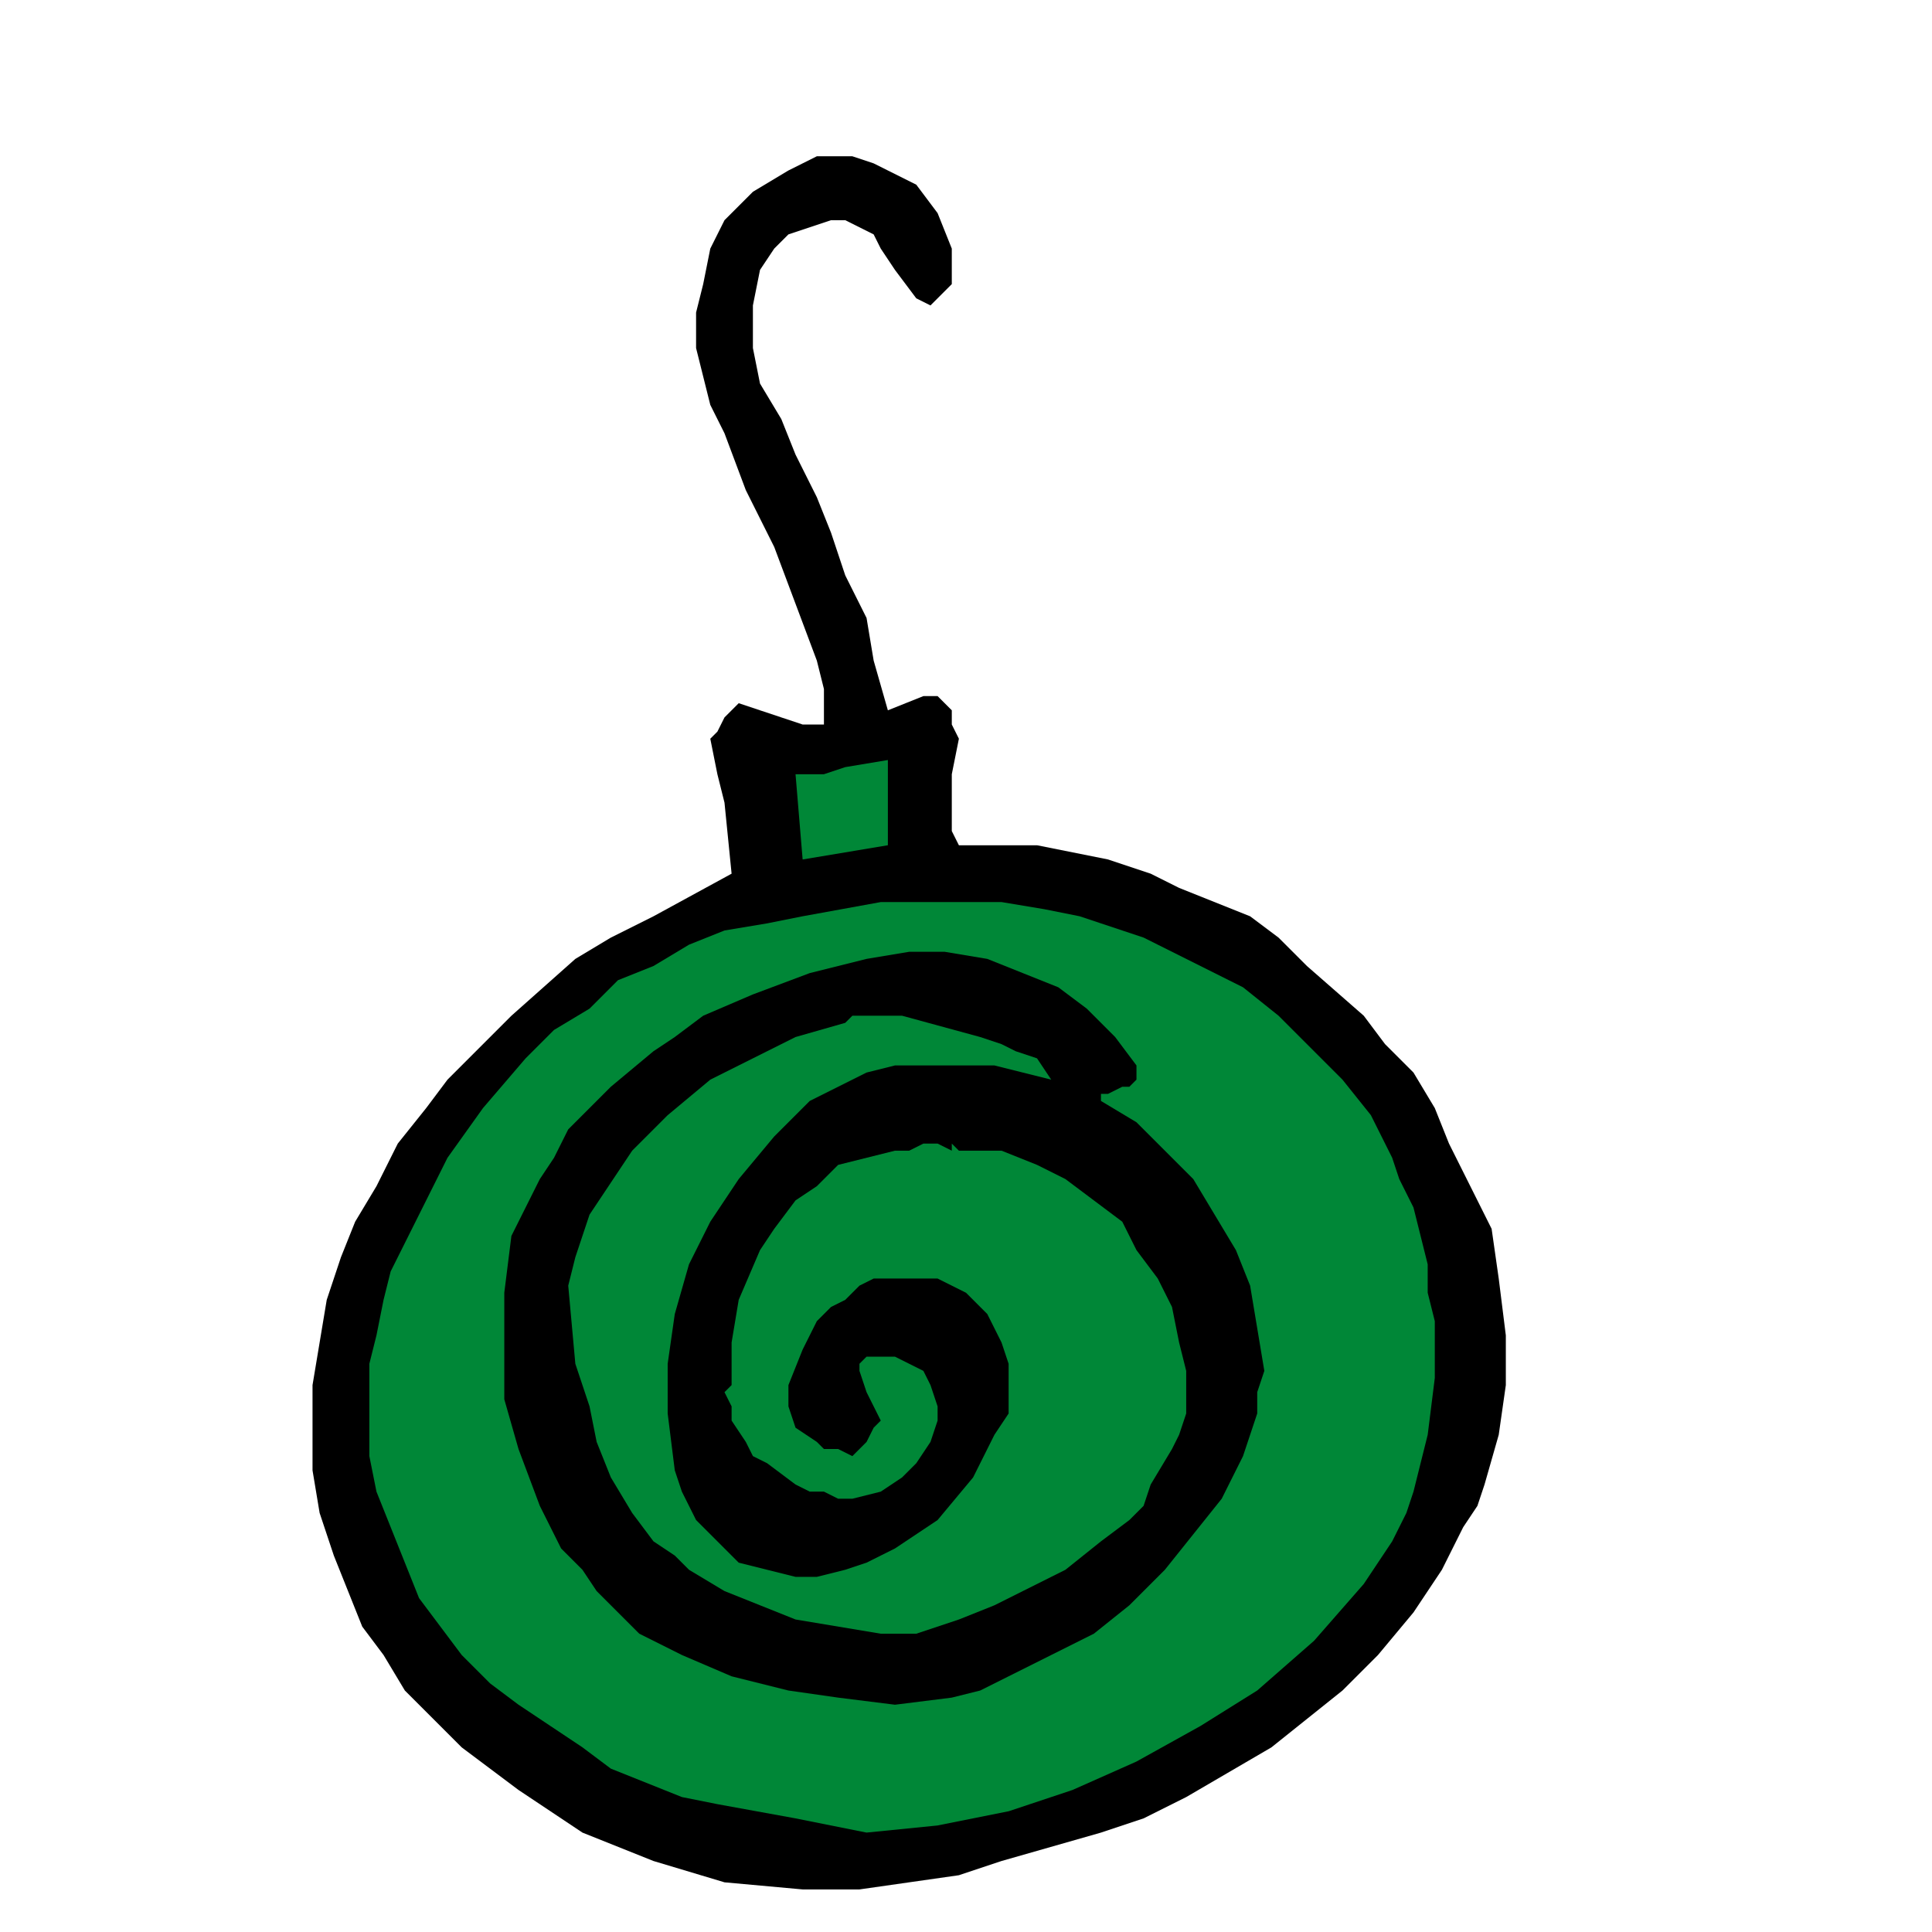
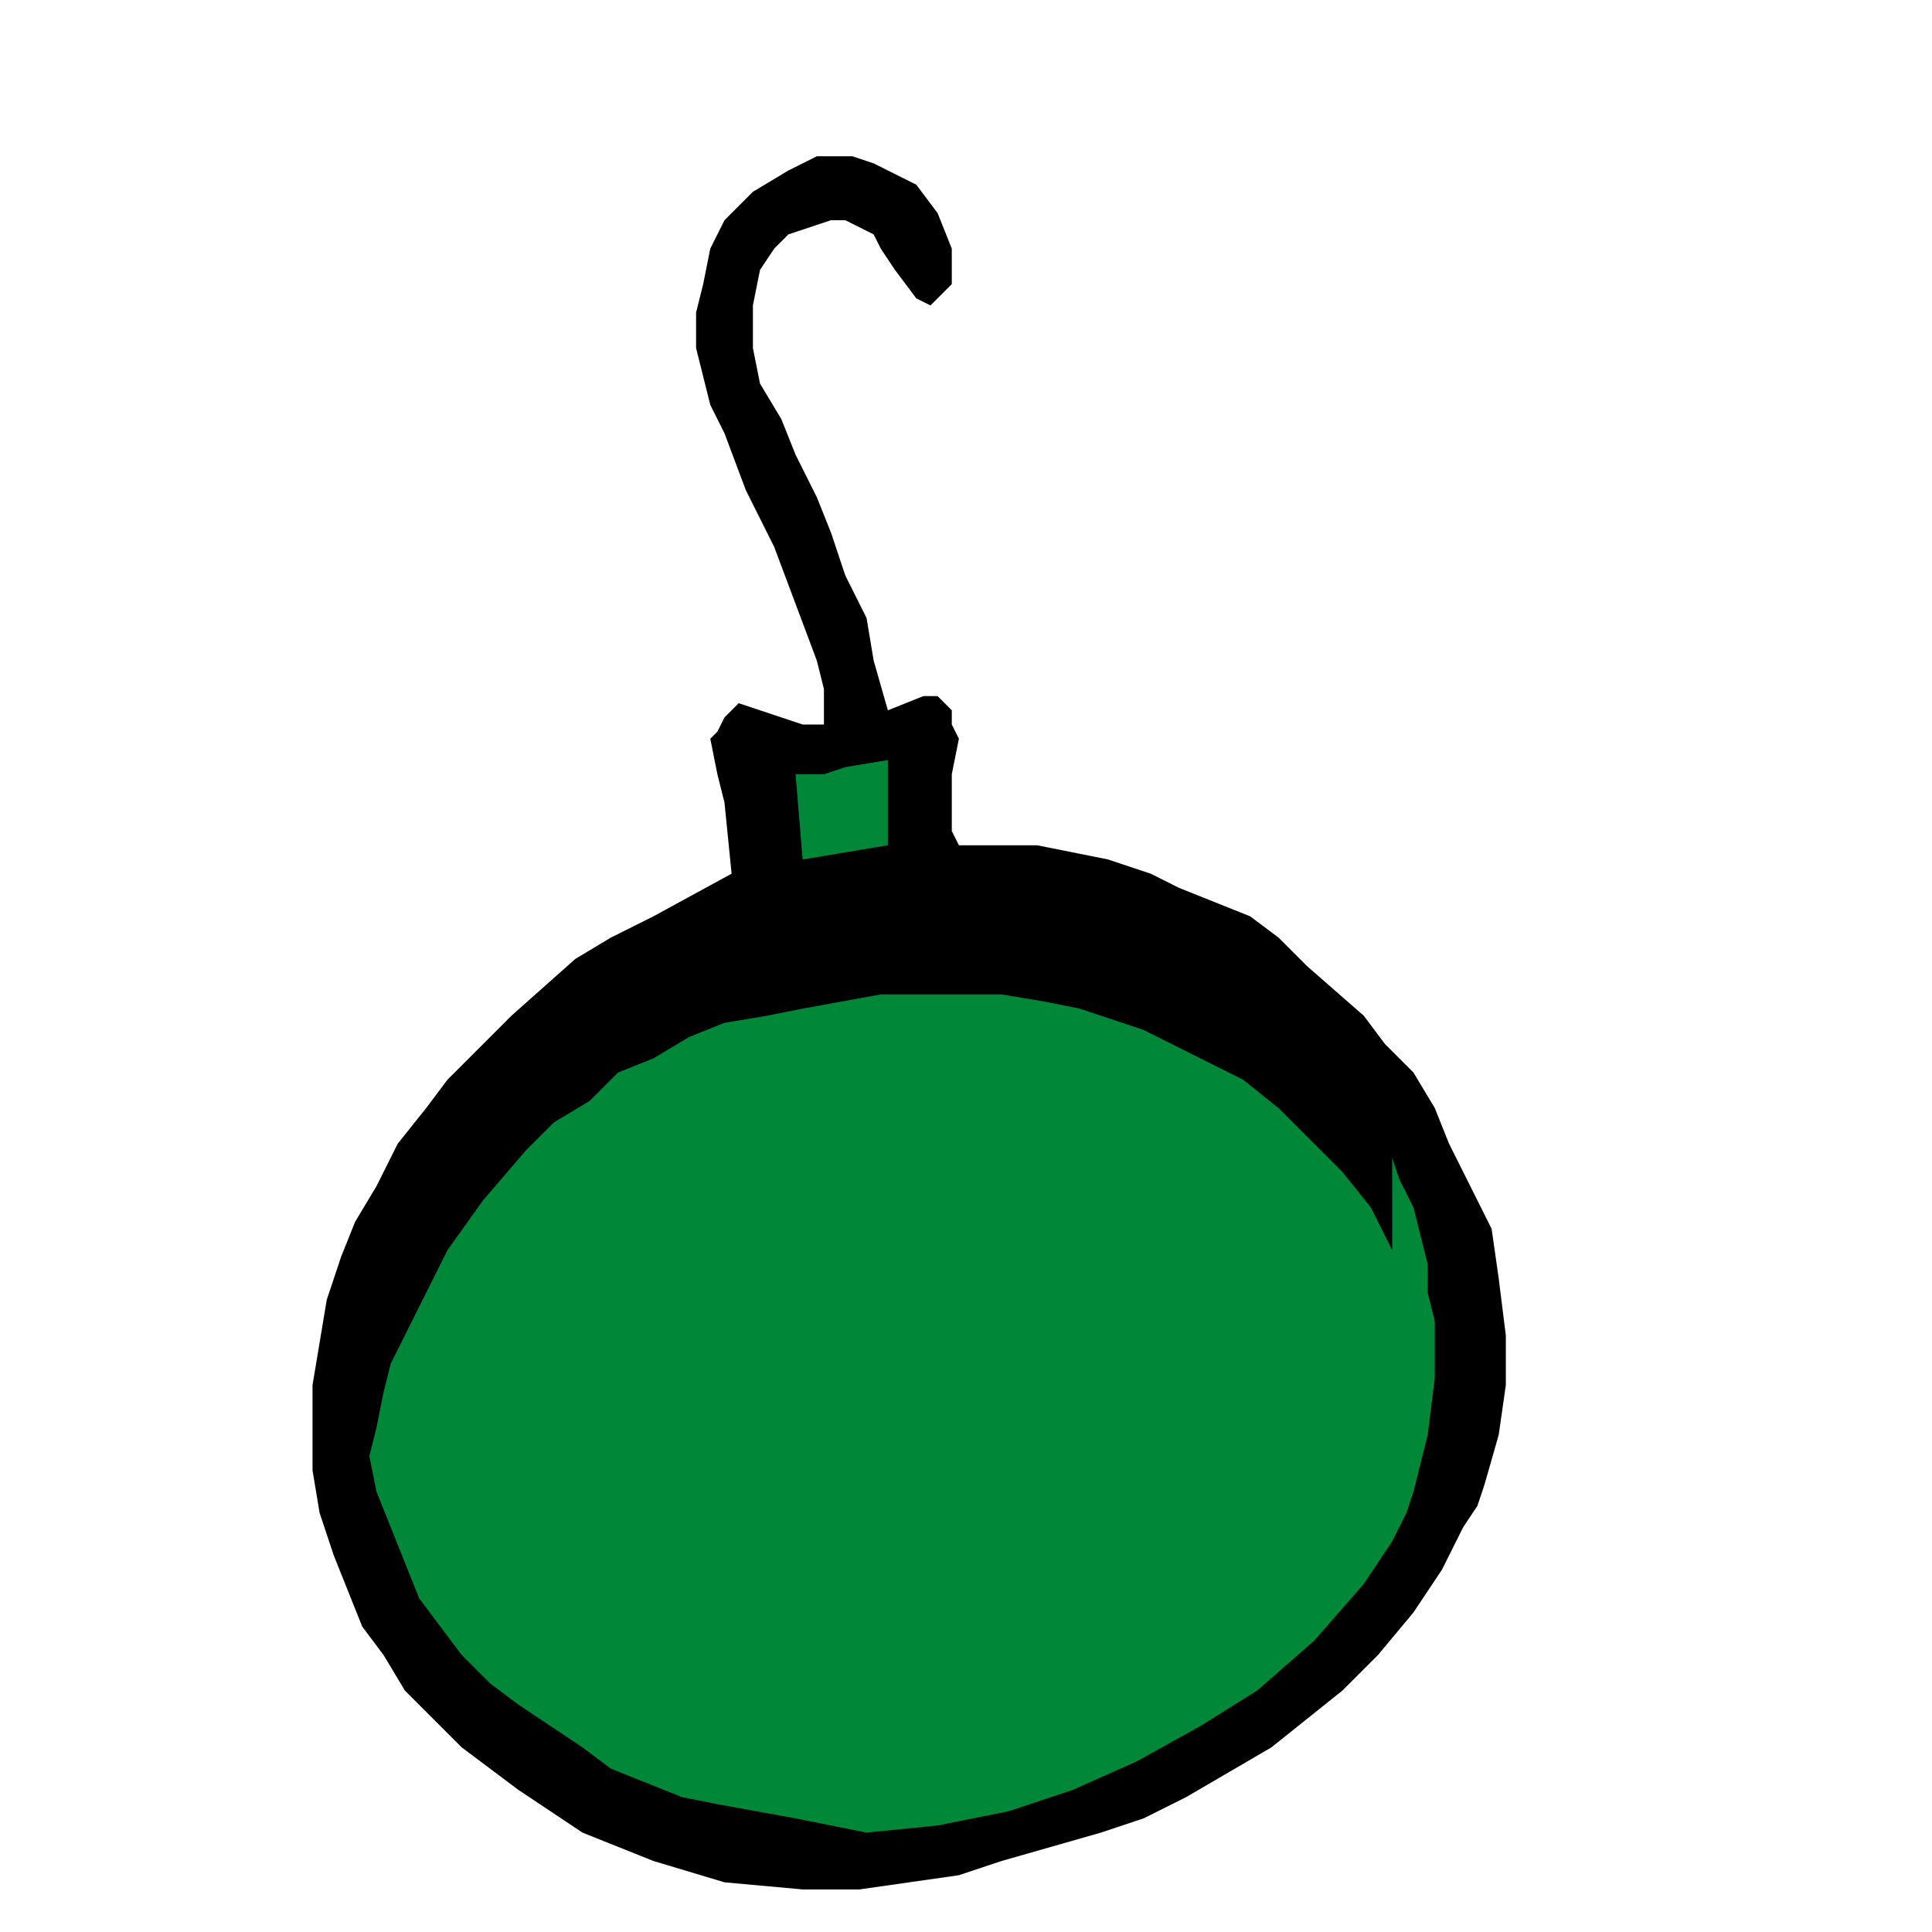
<svg xmlns="http://www.w3.org/2000/svg" width="45.333" height="45.333" fill-rule="evenodd" stroke-linecap="round" preserveAspectRatio="none" viewBox="0 0 272 272">
  <style>.brush1{fill:#000}.pen1{stroke:none}.brush2{fill:#008737}</style>
  <path d="m132 30 2 5v5l-1 1-1 1-1 1-2-1-3-4-2-3-1-2-2-1-2-1h-2l-3 1-3 1-2 2-2 3-1 5v6l1 5 3 5 2 5 3 6 2 5 2 6 3 6 1 6 2 7 5-2h2l1 1 1 1v2l1 2-1 5v8l1 2h11l5 1 5 1 6 2 4 2 10 4 4 3 4 4 8 7 3 4 4 4 3 5 2 5 3 6 3 6 1 7 1 8v7l-1 7-2 7-1 3-2 3-3 6-4 6-5 6-5 5-5 4-5 4-12 7-6 3-6 2-14 4-6 2-7 1-7 1h-8l-11-1-10-3-5-2-5-2-9-6-4-3-4-3-4-4-4-4-3-5-3-4-2-5-2-5-2-6-1-6v-12l1-6 1-6 2-6 2-5 3-5 3-6 4-5 3-4 9-9 9-8 5-3 6-3 11-6-1-10-1-4-1-5 1-1 1-2 2-2 3 1 3 1 3 1h3v-5l-1-4-3-8-3-8-4-8-3-8-2-4-1-4-1-4v-5l1-4 1-5 2-4 4-4 5-3 4-2h5l3 1 2 1 4 2 3 4z" class="pen1 brush1" />
-   <path d="m125 119-12 2-1-12h4l3-1 6-1v12zm71 44 1 3 2 4 2 8v4l1 4v8l-1 8-1 4-1 4-1 3-2 4-4 6-7 8-8 7-8 5-9 5-9 4-9 3-10 2-10 1-10-2-11-2-5-1-5-2-5-2-4-3-9-6-4-3-4-4-3-4-3-4-2-5-2-5-2-5-1-5v-13l1-4 1-5 1-4 4-8 2-4 2-4 5-7 6-7 4-4 5-3 2-2 2-2 5-2 5-3 5-2 6-1 5-1 11-2h17l6 1 5 1 6 2 3 1 2 1 6 3 6 3 5 4 4 4 5 5 4 5 3 6z" class="pen1 brush2" />
-   <path d="M160 150v2l-1 1h-1l-2 1h-1v1l5 3 4 4 2 2 2 2 3 5 3 5 2 5 1 6 1 6-1 3v3l-2 6-3 6-4 5-4 5-5 5-5 4-6 3-6 3-4 2-4 1-8 1-8-1-7-1-8-2-7-3-6-3-6-6-2-3-3-3-3-6-3-8-2-7v-15l1-8 4-8 2-3 2-4 6-6 6-5 3-2 4-3 7-3 8-3 8-2 6-1h5l6 1 5 2 5 2 4 3 2 2 2 2 3 4z" class="pen1 brush1" />
+   <path d="m125 119-12 2-1-12h4l3-1 6-1v12zm71 44 1 3 2 4 2 8v4l1 4v8l-1 8-1 4-1 4-1 3-2 4-4 6-7 8-8 7-8 5-9 5-9 4-9 3-10 2-10 1-10-2-11-2-5-1-5-2-5-2-4-3-9-6-4-3-4-4-3-4-3-4-2-5-2-5-2-5-1-5l1-4 1-5 1-4 4-8 2-4 2-4 5-7 6-7 4-4 5-3 2-2 2-2 5-2 5-3 5-2 6-1 5-1 11-2h17l6 1 5 1 6 2 3 1 2 1 6 3 6 3 5 4 4 4 5 5 4 5 3 6z" class="pen1 brush2" />
  <path d="m127 143 11 3 3 1 2 1 3 1 2 3-4-1-4-1h-14l-4 1-4 2-4 2-5 5-5 6-4 6-3 6-2 7-1 7v7l1 8 1 3 2 4 3 3 3 3 4 1 4 1h3l4-1 3-1 4-2 3-2 3-2 5-6 3-6 2-3v-7l-1-3-2-4-3-3-4-2h-9l-2 1-2 2-2 1-2 2-2 4-2 5v3l1 3 3 2 1 1h2l2 1 1-1 1-1 1-2 1-1-1-2-1-2-1-3v-1l1-1h4l4 2 1 2 1 3v2l-1 3-2 3-2 2-3 2-4 1h-2l-2-1h-2l-2-1-4-3-2-1-1-2-2-3v-2l-1-2 1-1v-6l1-6 3-7 2-3 3-4 3-2 3-3 4-1 4-1h2l2-1h2l2 1v-1l1 1h6l5 2 2 1 2 1 4 3 4 3 2 4 3 4 2 4 1 5 1 4v6l-1 3-1 2-3 5-1 3-2 2-4 3-5 4-10 5-5 2-6 2h-5l-6-1-6-1-5-2-5-2-5-3-2-2-3-2-3-4-3-5-2-5-1-5-2-6-1-11 1-4 1-3 1-3 2-3 2-3 2-3 5-5 6-5 6-3 6-3 7-2 1-1h7z" class="pen1 brush2" />
</svg>